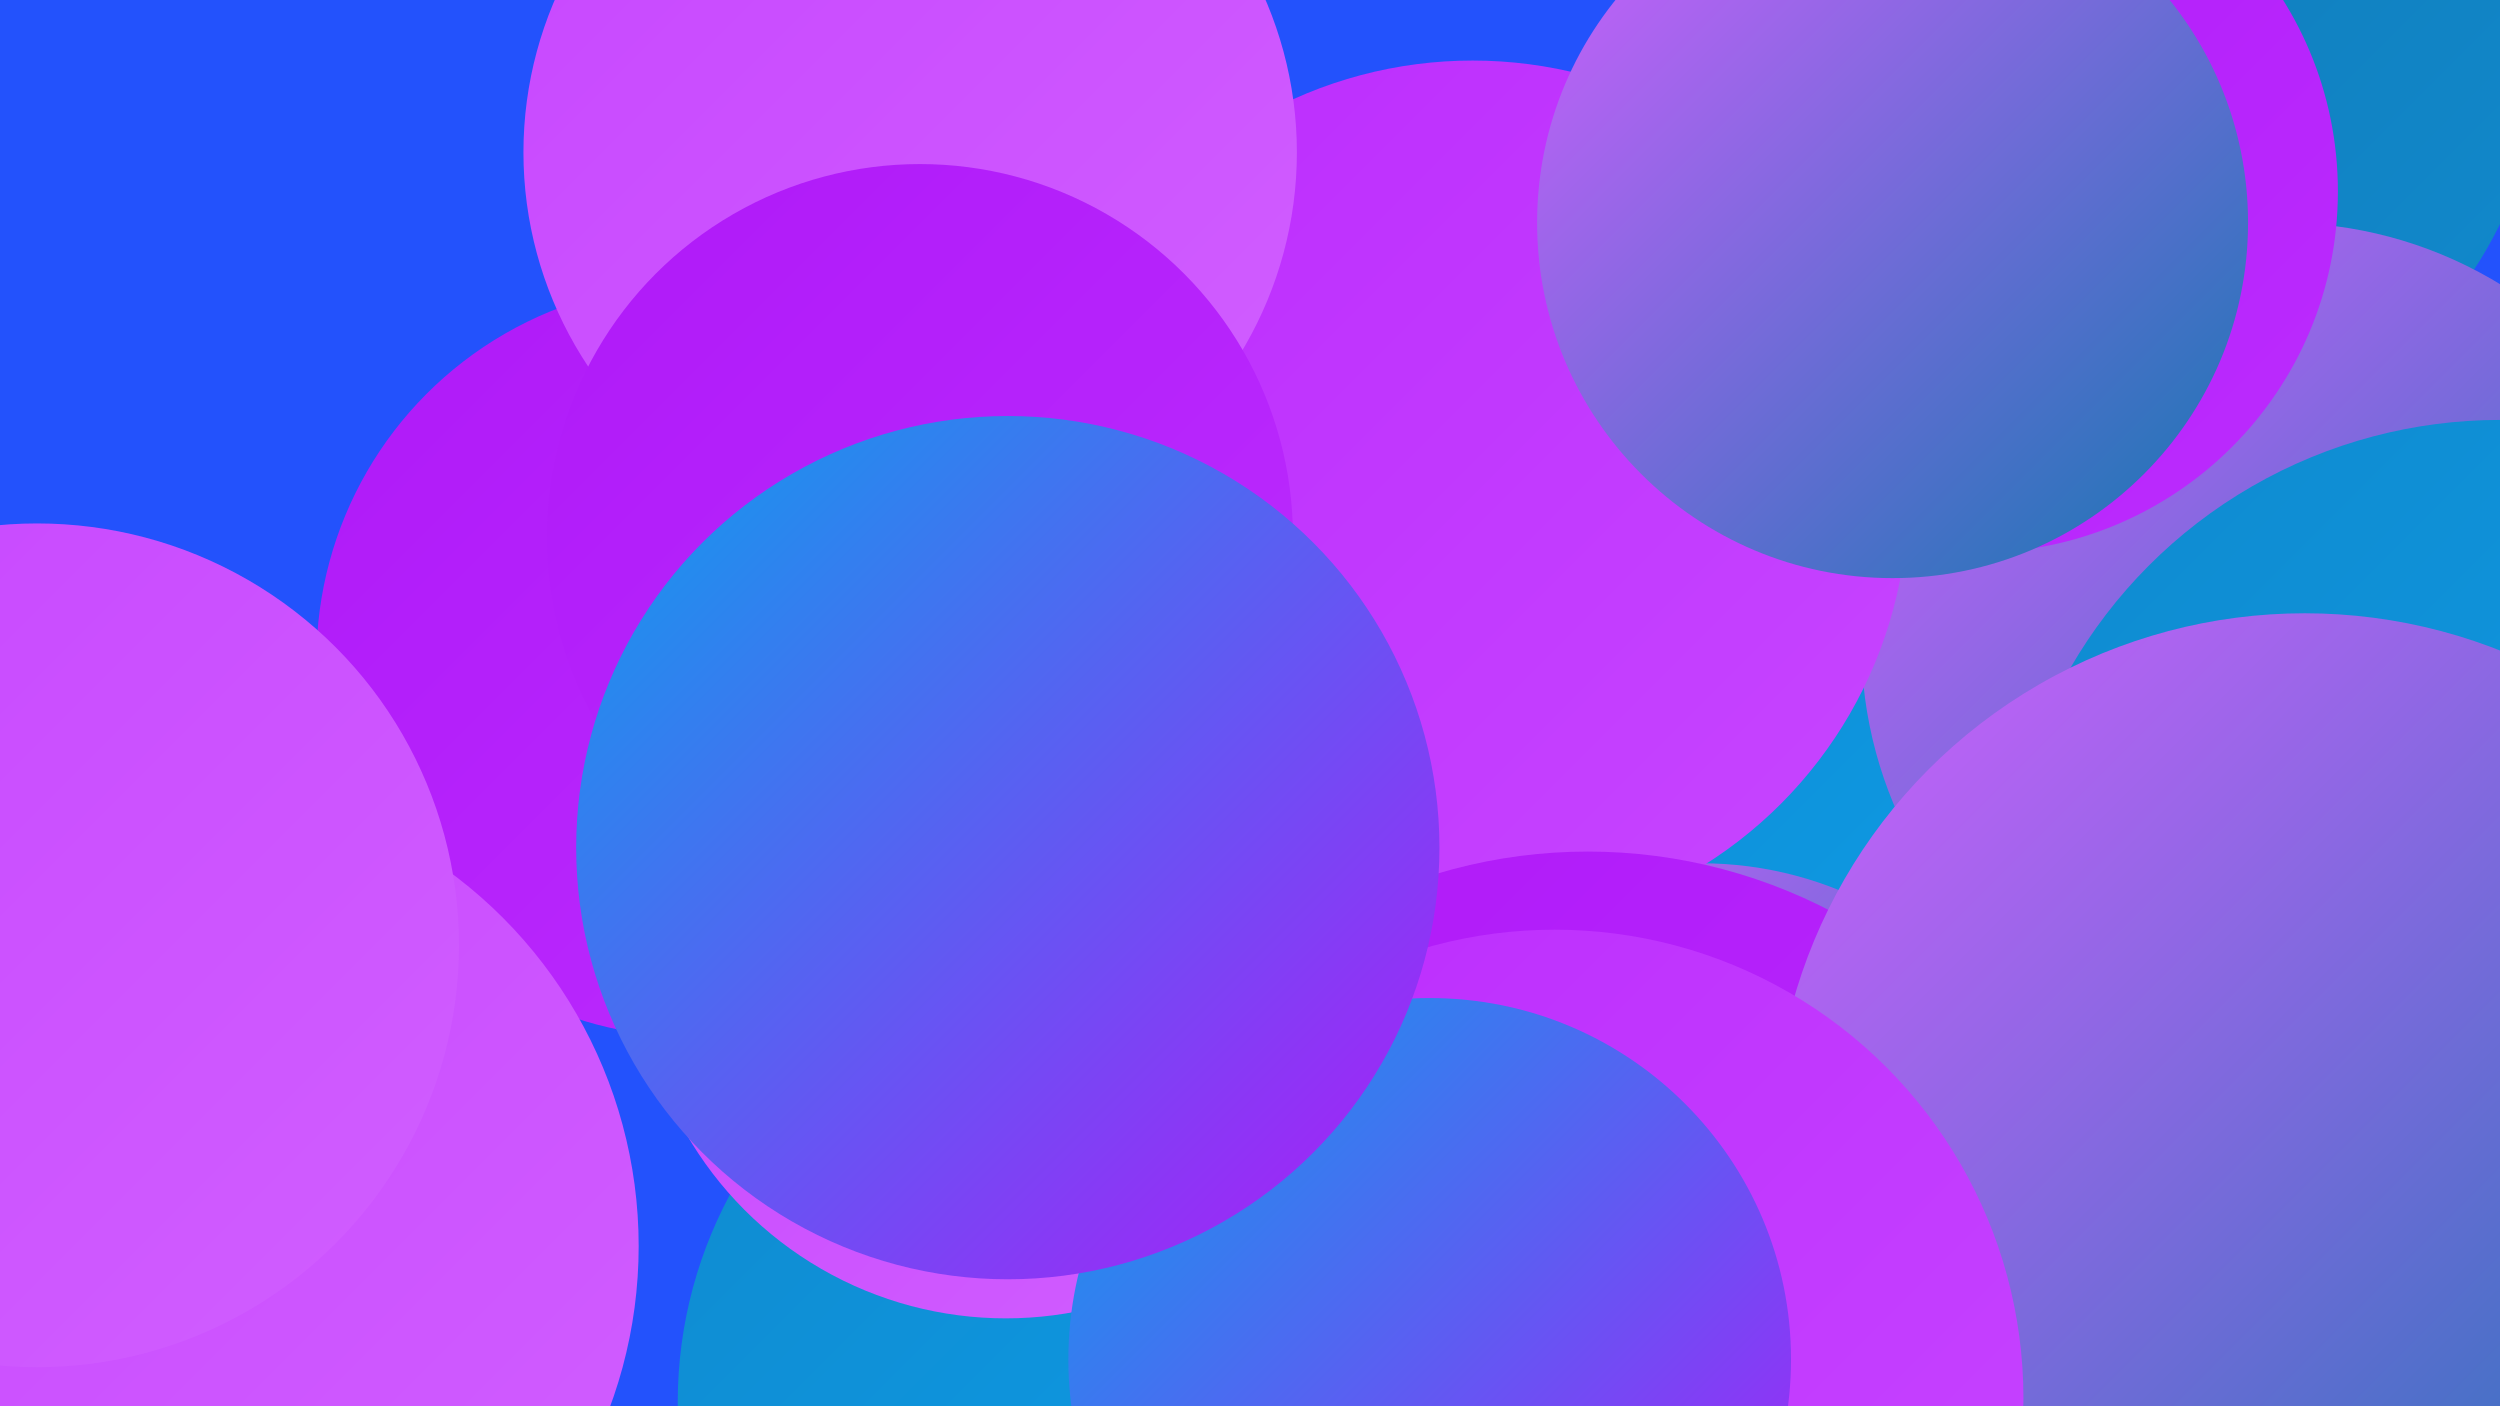
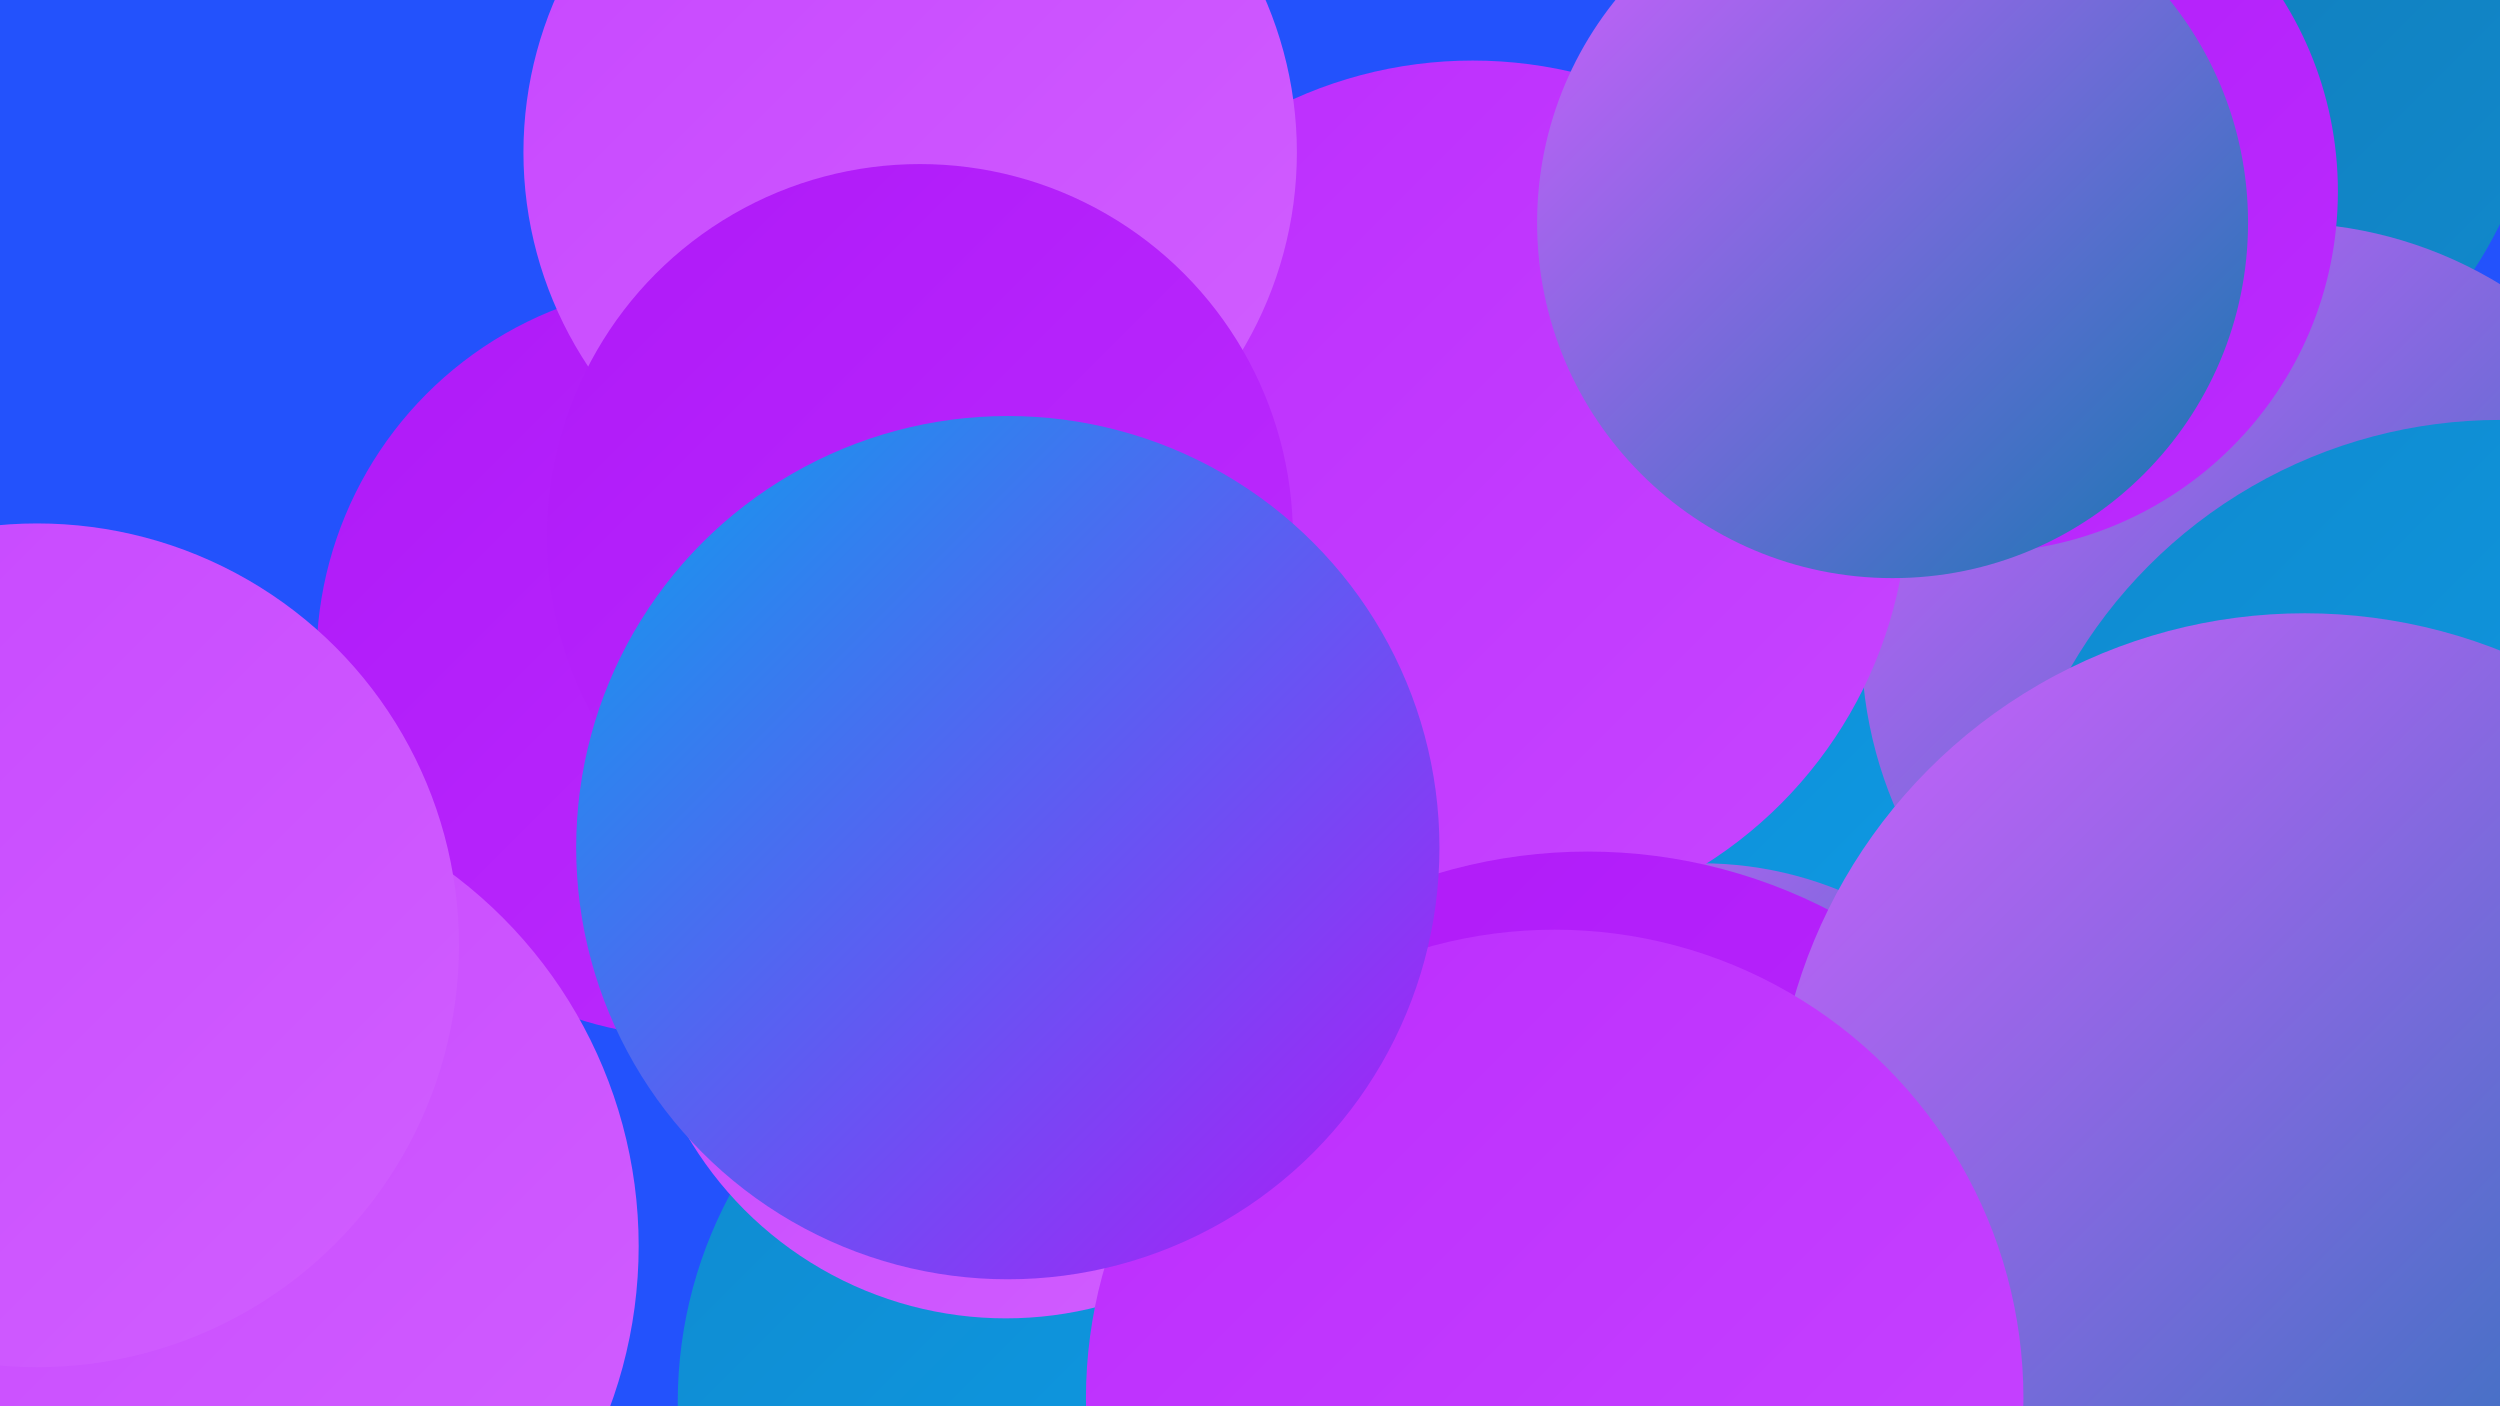
<svg xmlns="http://www.w3.org/2000/svg" width="1280" height="720">
  <defs>
    <linearGradient id="grad0" x1="0%" y1="0%" x2="100%" y2="100%">
      <stop offset="0%" style="stop-color:#1377b1;stop-opacity:1" />
      <stop offset="100%" style="stop-color:#108ace;stop-opacity:1" />
    </linearGradient>
    <linearGradient id="grad1" x1="0%" y1="0%" x2="100%" y2="100%">
      <stop offset="0%" style="stop-color:#108ace;stop-opacity:1" />
      <stop offset="100%" style="stop-color:#0c9fec;stop-opacity:1" />
    </linearGradient>
    <linearGradient id="grad2" x1="0%" y1="0%" x2="100%" y2="100%">
      <stop offset="0%" style="stop-color:#0c9fec;stop-opacity:1" />
      <stop offset="100%" style="stop-color:#af19f8;stop-opacity:1" />
    </linearGradient>
    <linearGradient id="grad3" x1="0%" y1="0%" x2="100%" y2="100%">
      <stop offset="0%" style="stop-color:#af19f8;stop-opacity:1" />
      <stop offset="100%" style="stop-color:#bc2cfe;stop-opacity:1" />
    </linearGradient>
    <linearGradient id="grad4" x1="0%" y1="0%" x2="100%" y2="100%">
      <stop offset="0%" style="stop-color:#bc2cfe;stop-opacity:1" />
      <stop offset="100%" style="stop-color:#c746ff;stop-opacity:1" />
    </linearGradient>
    <linearGradient id="grad5" x1="0%" y1="0%" x2="100%" y2="100%">
      <stop offset="0%" style="stop-color:#c746ff;stop-opacity:1" />
      <stop offset="100%" style="stop-color:#d15fff;stop-opacity:1" />
    </linearGradient>
    <linearGradient id="grad6" x1="0%" y1="0%" x2="100%" y2="100%">
      <stop offset="0%" style="stop-color:#d15fff;stop-opacity:1" />
      <stop offset="100%" style="stop-color:#1377b1;stop-opacity:1" />
    </linearGradient>
  </defs>
  <rect width="1280" height="720" fill="#2352fc" />
  <circle cx="355" cy="338" r="193" fill="url(#grad3)" />
  <circle cx="879" cy="456" r="207" fill="url(#grad1)" />
  <circle cx="1087" cy="20" r="215" fill="url(#grad0)" />
  <circle cx="89" cy="638" r="238" fill="url(#grad5)" />
  <circle cx="1168" cy="329" r="215" fill="url(#grad6)" />
  <circle cx="871" cy="630" r="188" fill="url(#grad6)" />
  <circle cx="754" cy="254" r="223" fill="url(#grad4)" />
  <circle cx="813" cy="705" r="269" fill="url(#grad3)" />
  <circle cx="572" cy="718" r="225" fill="url(#grad1)" />
  <circle cx="515" cy="486" r="189" fill="url(#grad5)" />
  <circle cx="466" cy="78" r="198" fill="url(#grad5)" />
  <circle cx="1280" cy="469" r="254" fill="url(#grad1)" />
  <circle cx="1180" cy="586" r="272" fill="url(#grad6)" />
  <circle cx="1012" cy="98" r="185" fill="url(#grad3)" />
  <circle cx="471" cy="275" r="191" fill="url(#grad3)" />
  <circle cx="796" cy="716" r="240" fill="url(#grad4)" />
-   <circle cx="732" cy="696" r="185" fill="url(#grad2)" />
  <circle cx="969" cy="114" r="182" fill="url(#grad6)" />
  <circle cx="19" cy="484" r="216" fill="url(#grad5)" />
  <circle cx="516" cy="434" r="221" fill="url(#grad2)" />
</svg>